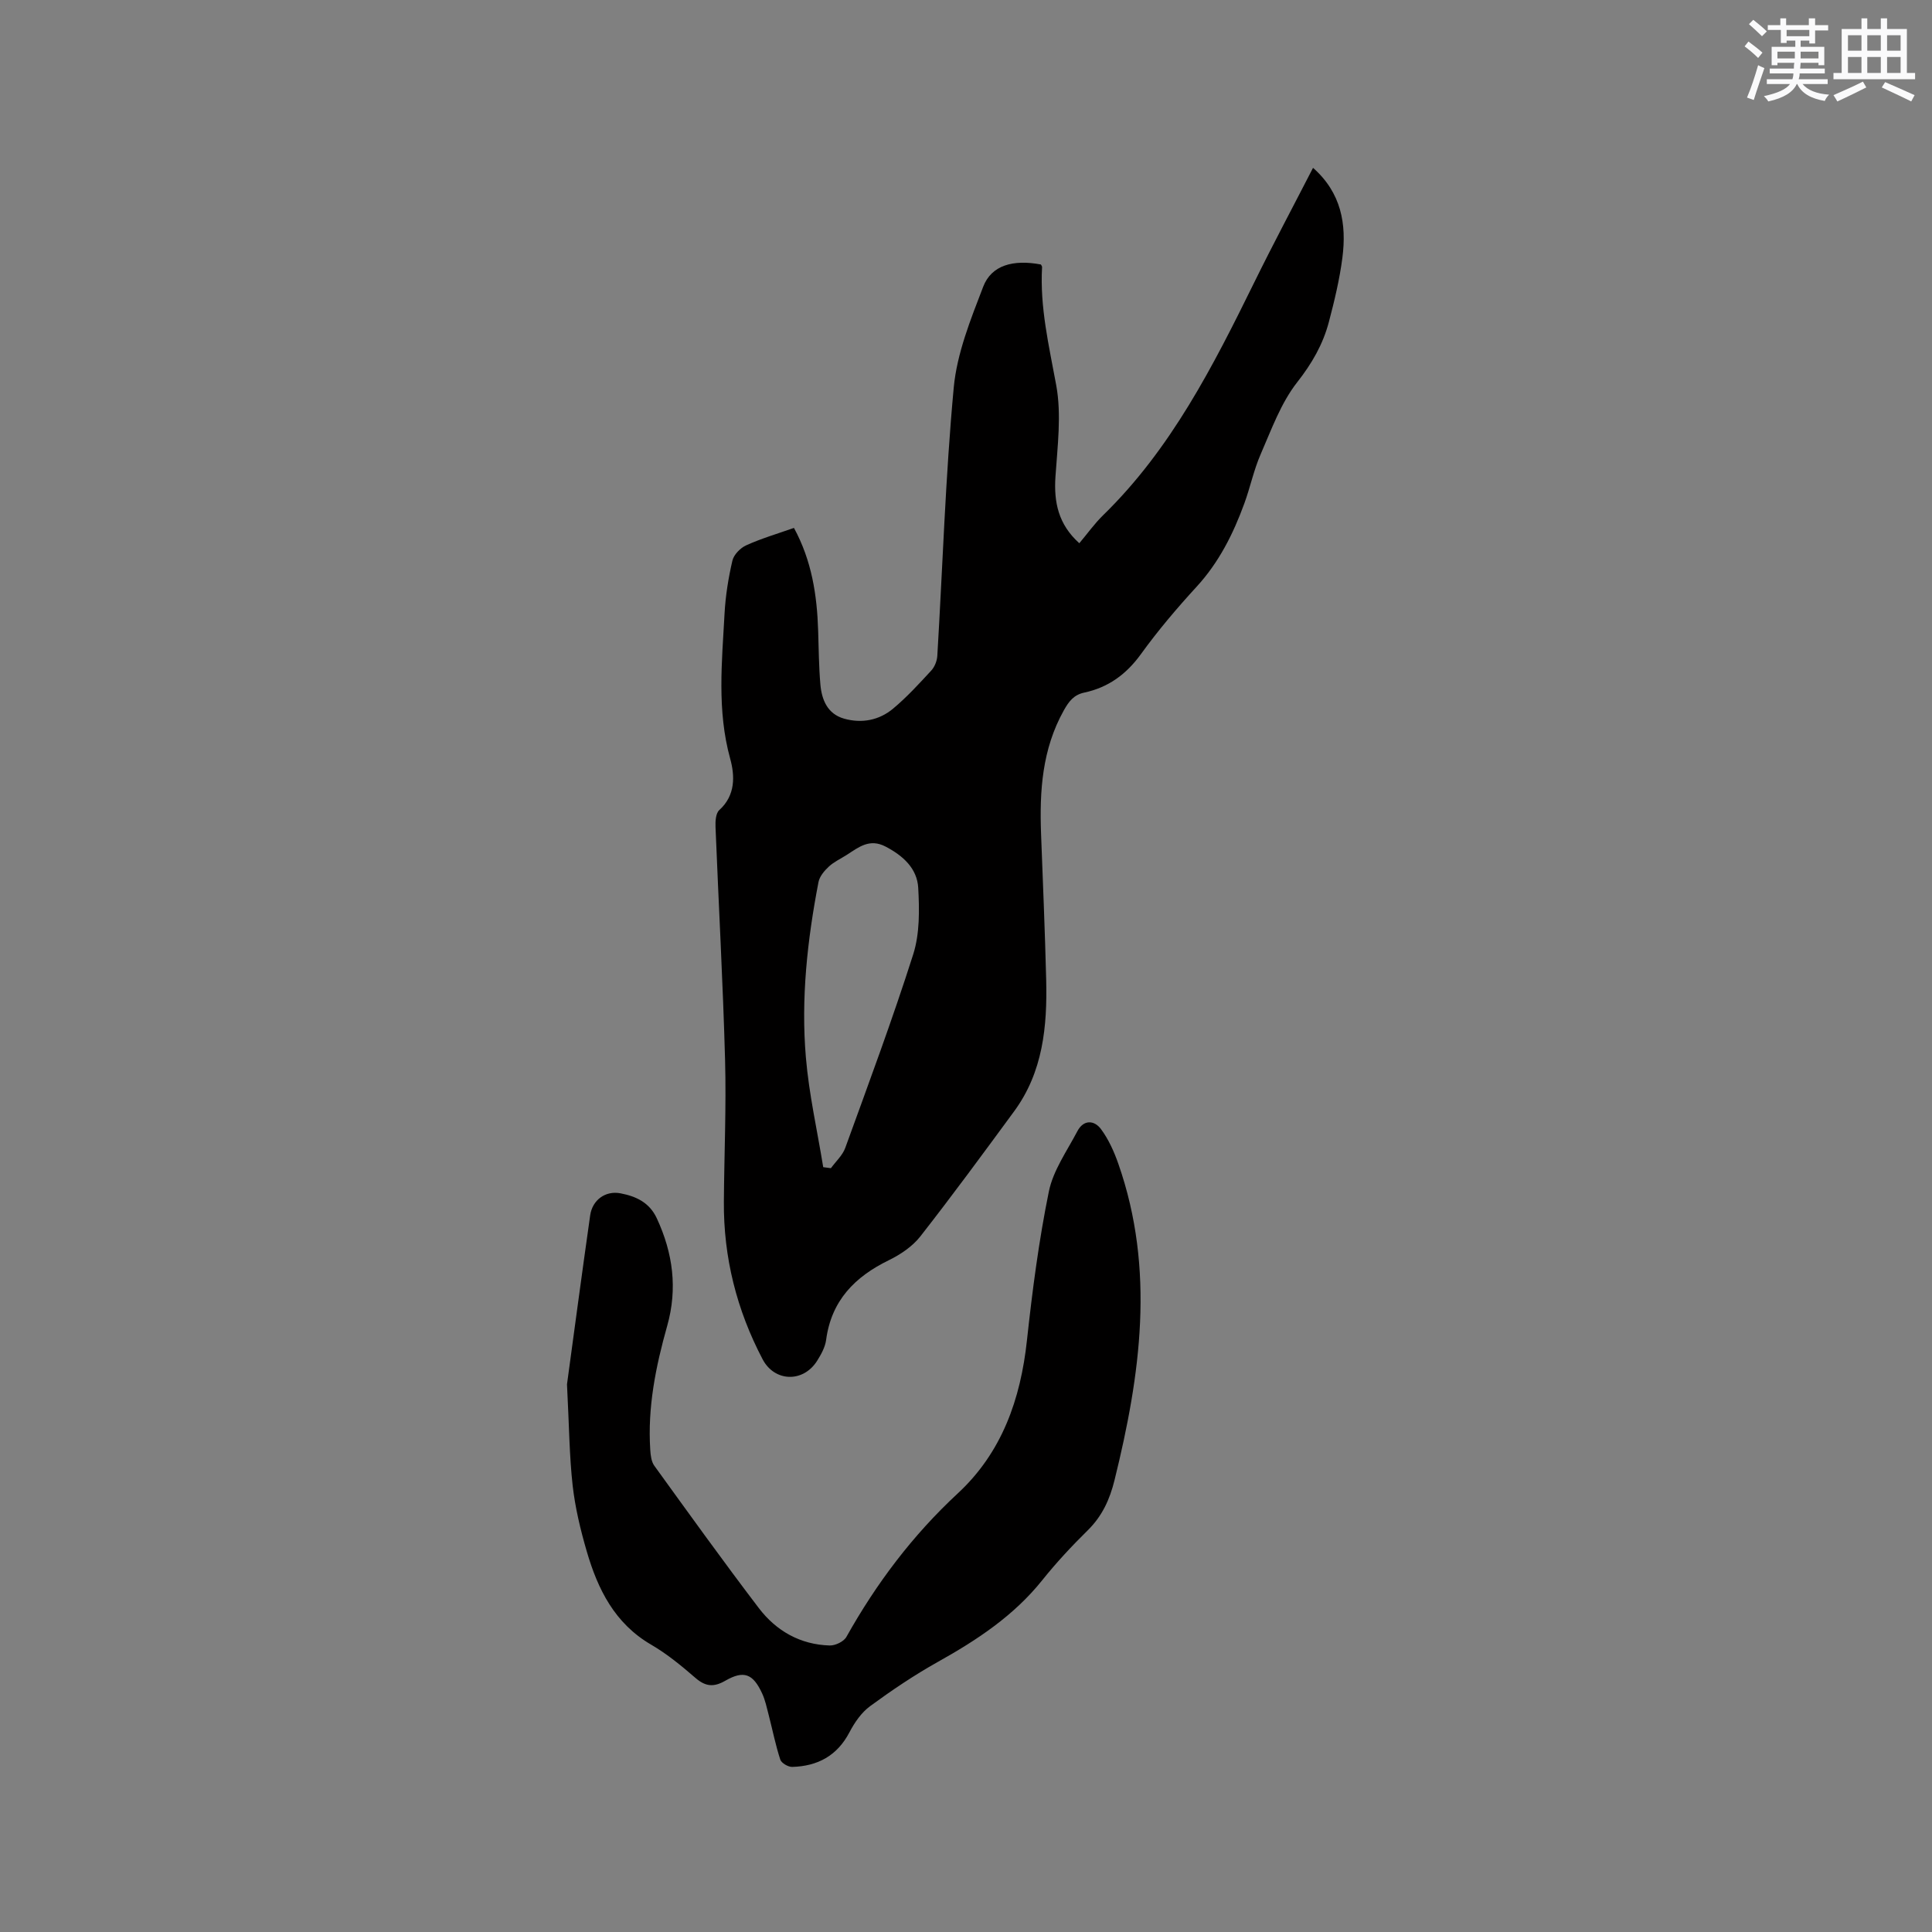
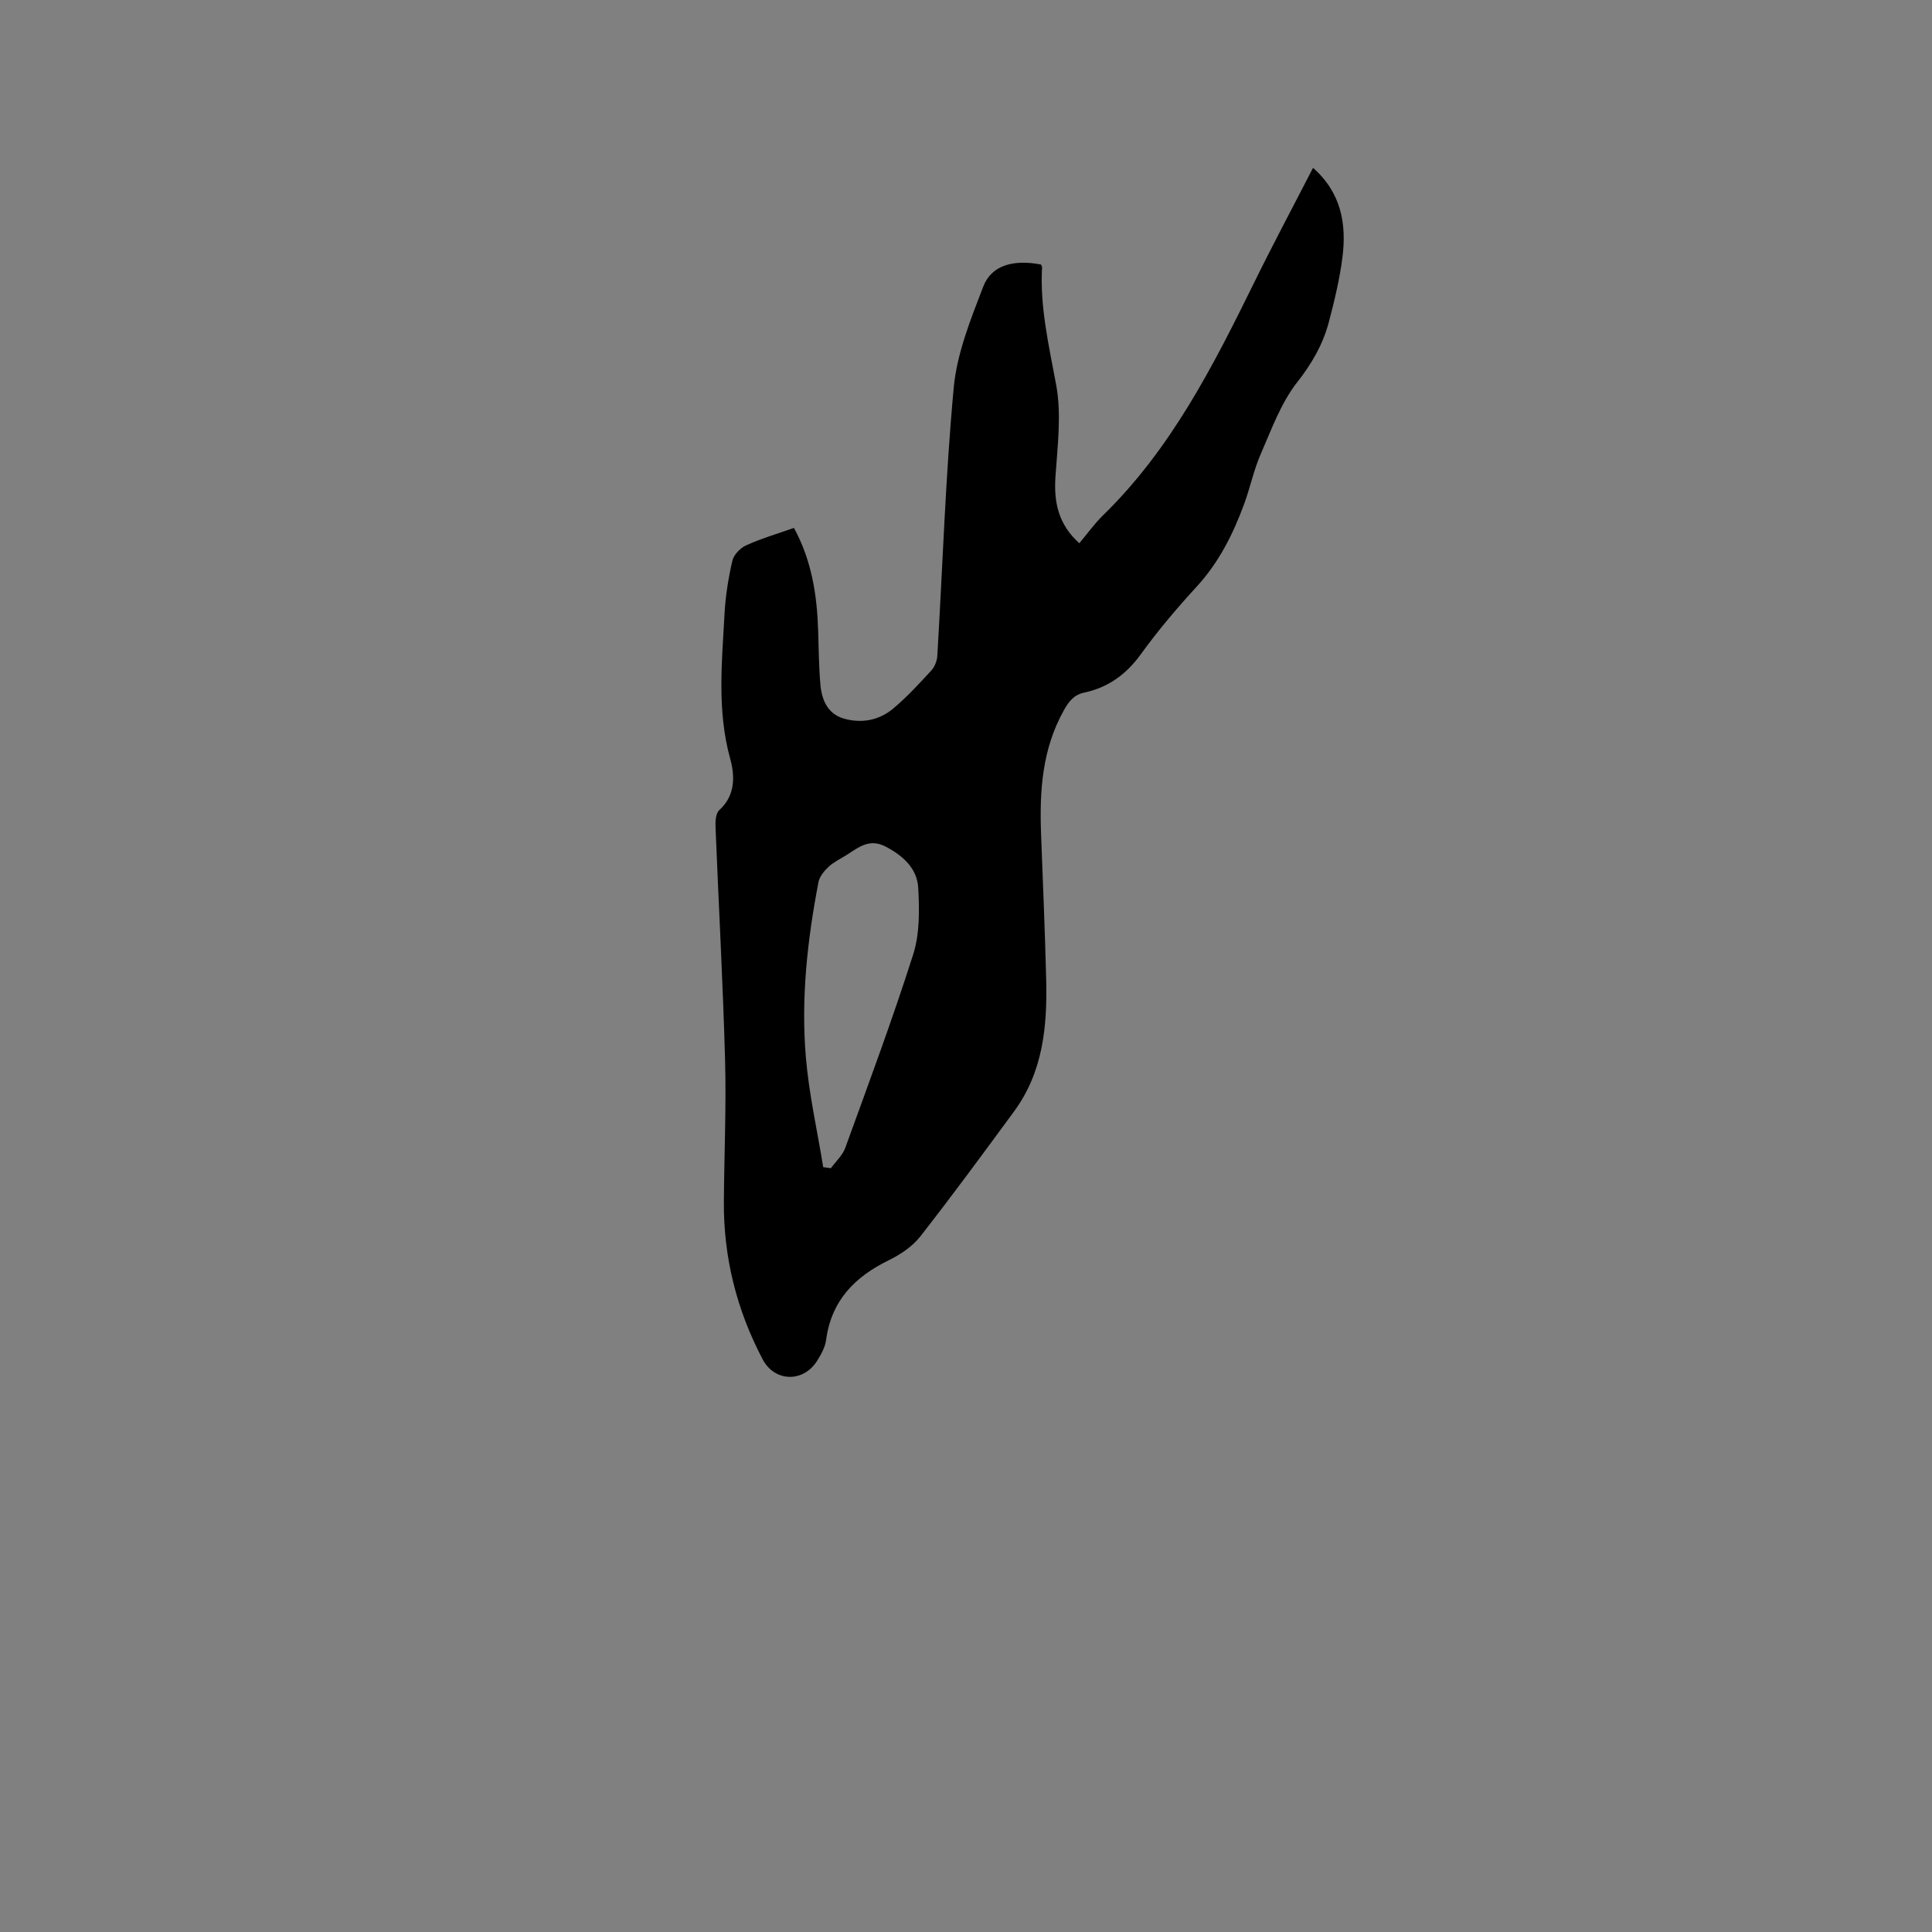
<svg xmlns="http://www.w3.org/2000/svg" enable-background="new 0 0 400 400" viewBox="0 0 400 400">
  <rect x="0" y="0" width="400" height="400" fill="#808080" stroke="none" />
  <path d="m164.38 109.3c3.69 6.78 4.78 13.93 5.01 21.29.12 3.7.14 7.41.46 11.1.28 3.21 1.47 6.12 4.91 7.1 3.66 1.03 7.26.34 10.15-2.08 2.84-2.37 5.36-5.13 7.88-7.86.71-.76 1.2-1.99 1.27-3.04 1.11-18.52 1.68-37.09 3.4-55.55.66-7.11 3.5-14.13 6.1-20.9 1.71-4.45 6.18-5.68 11.95-4.6.08.18.25.36.24.54-.48 8.34 1.44 16.33 2.93 24.46 1.12 6.1.26 12.63-.16 18.94-.35 5.28.59 9.86 4.94 13.77 1.68-1.99 3.14-4.05 4.91-5.78 14.09-13.73 22.8-30.92 31.33-48.26 3.87-7.88 8.01-15.63 12.15-23.68 5.86 5.17 6.97 11.65 6.08 18.59-.58 4.5-1.65 8.95-2.81 13.35-1.22 4.61-3.5 8.57-6.55 12.45-3.37 4.3-5.32 9.76-7.55 14.87-1.44 3.28-2.16 6.86-3.4 10.24-2.3 6.3-5.26 12.2-9.88 17.23-4.08 4.45-8.01 9.08-11.54 13.97-3.02 4.17-6.75 6.88-11.7 7.94-2.16.46-3.18 1.78-4.25 3.69-4.49 8.03-5.04 16.67-4.71 25.54.38 10.06.81 20.13 1.06 30.2.24 9.66-.65 19.12-6.63 27.26-6.39 8.7-12.78 17.41-19.43 25.91-1.63 2.08-4.1 3.74-6.51 4.92-7.06 3.44-11.91 8.37-12.99 16.5-.2 1.51-1.04 3.02-1.87 4.34-2.89 4.57-8.81 4.36-11.27-.31-5.38-10.23-8.12-21.12-8.03-32.68.07-9.75.51-19.52.25-29.26-.44-16.11-1.34-32.2-1.98-48.3-.05-1.17.05-2.82.78-3.48 3.41-3.08 3.22-7.16 2.25-10.67-2.75-9.98-1.7-19.99-1.16-30.01.2-3.68.79-7.38 1.63-10.98.29-1.23 1.65-2.62 2.86-3.16 3.15-1.43 6.5-2.41 9.88-3.6zm6.06 132.35c.53.07 1.06.14 1.59.21 1.01-1.39 2.41-2.65 2.97-4.2 4.83-13.31 9.78-26.59 14.07-40.07 1.36-4.28 1.29-9.18 1.04-13.75-.22-4.03-3.12-6.66-6.75-8.56-3.34-1.75-5.58.13-8.04 1.71-1.25.8-2.64 1.43-3.71 2.42-.93.86-1.92 2.03-2.15 3.21-2.31 11.99-3.65 24.12-2.61 36.31.64 7.62 2.36 15.15 3.59 22.72z" fill="#010000" />
-   <path d="m117.39 286.61c1.37-10.05 3.03-22.53 4.8-34.99.45-3.16 3.14-5.17 6.31-4.55 3.14.61 5.94 1.85 7.48 5.16 3.35 7.2 4.33 14.56 2.16 22.26-2.37 8.4-4.09 16.89-3.51 25.69.07 1.12.22 2.43.84 3.29 7.14 9.87 14.25 19.77 21.63 29.46 3.6 4.73 8.59 7.58 14.69 7.75 1.16.03 2.91-.81 3.45-1.78 6.2-11.07 13.7-21.03 23.05-29.7 9.14-8.47 13.01-19.48 14.33-31.71 1.12-10.31 2.46-20.63 4.53-30.78.89-4.39 3.76-8.41 5.91-12.51 1.27-2.42 3.48-2.32 4.88-.44 1.58 2.13 2.73 4.69 3.61 7.22 7.65 21.89 4.58 43.66-.79 65.43-.99 4.03-2.56 7.47-5.54 10.41-3.32 3.27-6.52 6.7-9.43 10.34-5.9 7.37-13.51 12.39-21.62 16.92-4.86 2.72-9.52 5.86-14.01 9.15-1.81 1.32-3.24 3.41-4.3 5.44-2.55 4.86-6.6 7-11.84 7.15-.84.02-2.23-.79-2.47-1.51-.98-3.01-1.6-6.13-2.39-9.2-.4-1.53-.72-3.11-1.38-4.53-1.88-4.06-3.78-4.81-7.62-2.6-2.4 1.38-4.1 1.21-6.18-.59-2.88-2.49-5.87-4.96-9.15-6.87-7.56-4.39-11.06-11.47-13.35-19.33-1.3-4.46-2.4-9.04-2.92-13.64-.68-6.09-.72-12.25-1.17-20.94z" fill="#010000" />
  <g fill="#fafafb">
-     <path d="m361.2 9.6.8-1c.9.7 1.9 1.4 2.9 2.3l-.9 1.1c-1-1-2-1.8-2.8-2.4zm.5 10.6c.9-2.1 1.6-4.3 2.3-6.7.4.2.8.4 1.3.6-.7 2.1-1.5 4.3-2.2 6.6zm.4-15.2.9-.9c1 .8 2 1.6 2.8 2.4l-1 1c-.9-.9-1.8-1.7-2.7-2.5zm12.5-1.2h1.2v1.4h2.7v1.1h-2.7v2.7h-1.2v-.6h-1.8v1.3h4.9v3.8h-1.2v-.5h-3.7c0 .4-.1.9-.1 1.2h5.1v1h-5.2c0 .5-.1.9-.2 1.2h6v1h-5.2c1.1 1.3 2.9 2 5.5 2.2-.4.4-.7.8-.9 1.3-2.9-.5-4.8-1.6-5.7-3.5h-.1c-.8 1.7-2.7 2.9-5.9 3.6-.2-.4-.6-.8-.9-1.1 2.8-.6 4.6-1.4 5.4-2.5h-4.8v-1h5.3c.1-.3.2-.7.2-1.2h-4.9v-1h5c0-.4 0-.8.1-1.2h-3.5v.5h-1.2v-3.8h4.9v-1.3h-1.8v.5h-1.2v-2.7h-2.7v-1h2.6v-1.4h1.2v1.4h4.7v-1.4zm-6.6 8.3h3.6c0-.4 0-.9 0-1.4h-3.6zm1.9-4.6h4.7v-1.3h-4.7zm6.6 3.2h-3.7v1.4h3.7z" />
-     <path d="m385.3 3.8h1.3v2.2h2.8v-2.2h1.3v2.2h4.1v9.1h1.7v1.3h-16.9v-1.3h1.7v-9.1h4.1v-2.2zm.4 13.1.7 1.2c-1.8.9-3.8 1.9-6 2.9-.2-.4-.5-.8-.8-1.3 2.3-1 4.3-1.9 6.1-2.8zm-3.1-6.4h2.8v-3.2h-2.8zm0 4.6h2.8v-3.3h-2.8zm4-4.6h2.8v-3.2h-2.8zm0 4.6h2.8v-3.3h-2.8zm3.7 1.9c2.1.9 4.1 1.8 6.1 2.7l-.7 1.3c-2.2-1.1-4.2-2-6.1-2.9zm3.2-9.7h-2.8v3.2h2.8zm-2.8 7.8h2.8v-3.3h-2.8z" />
-   </g>
+     </g>
</svg>